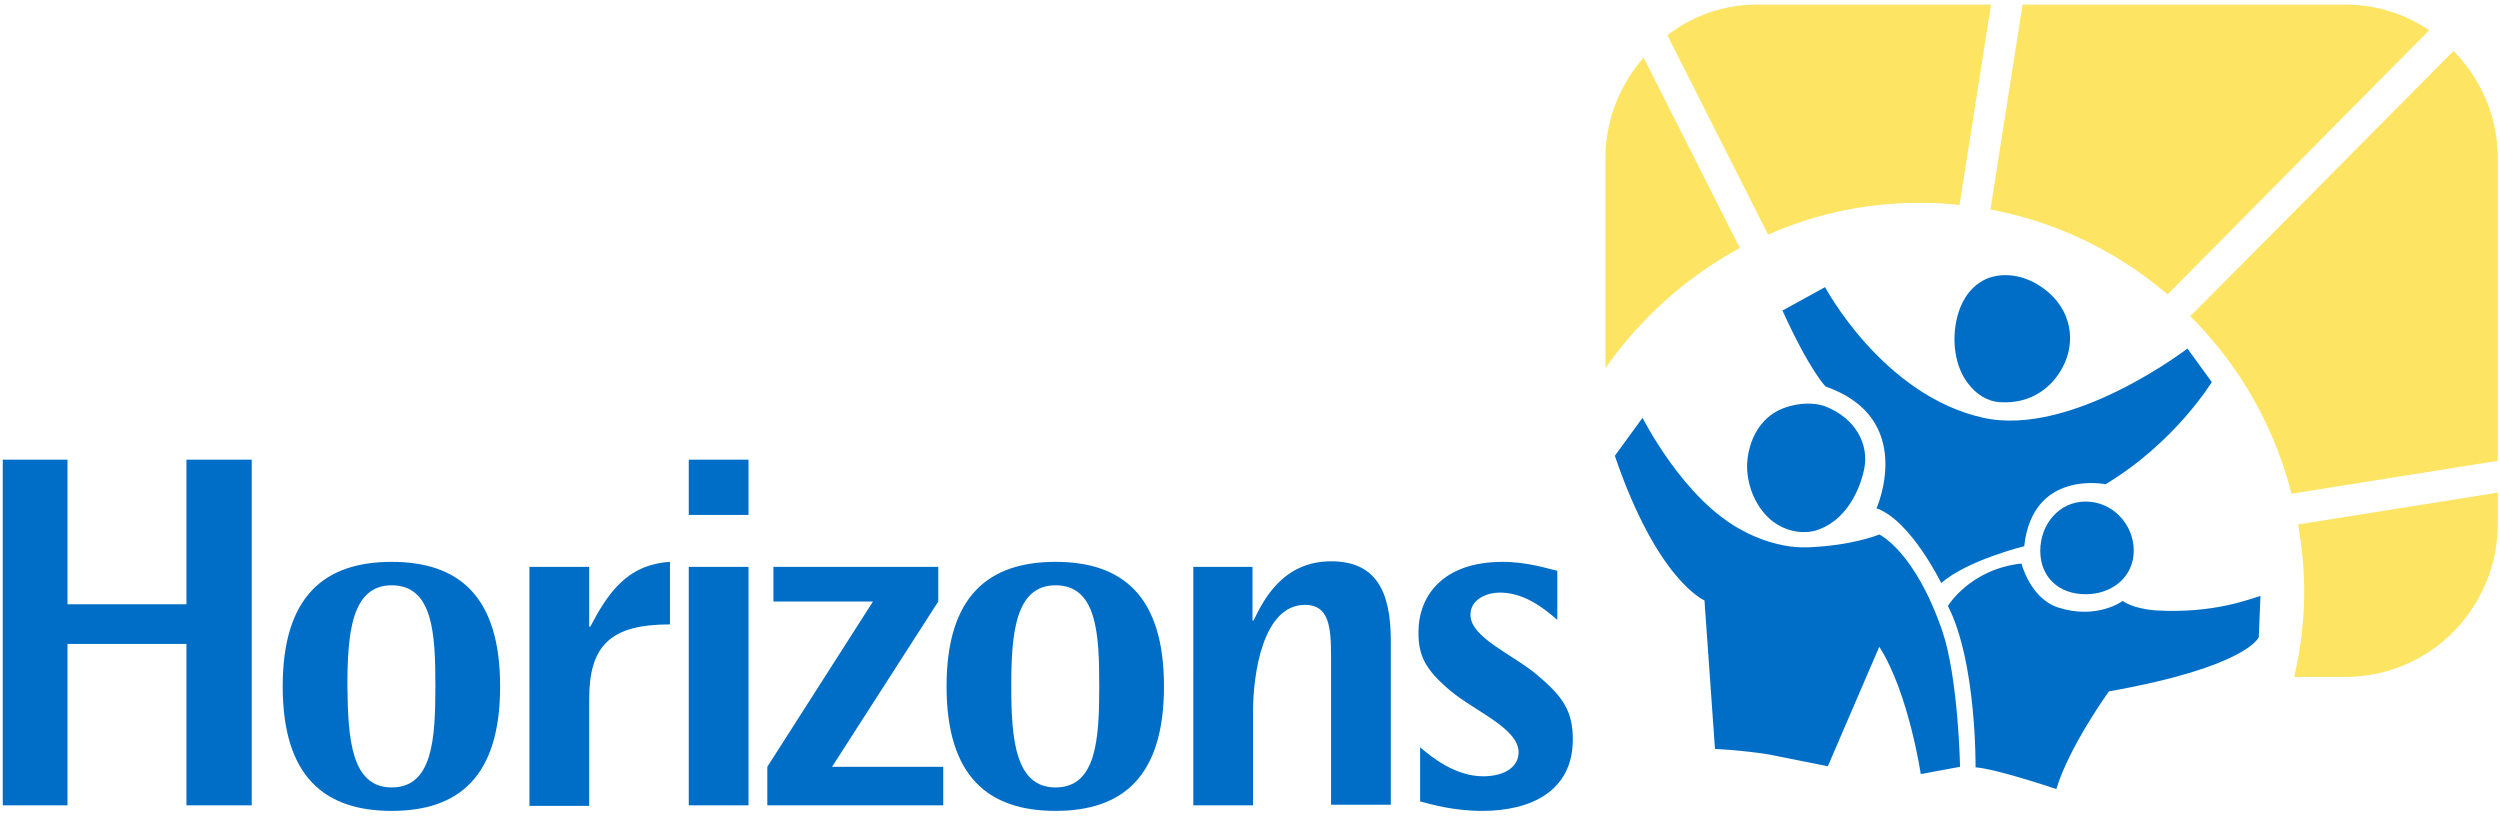
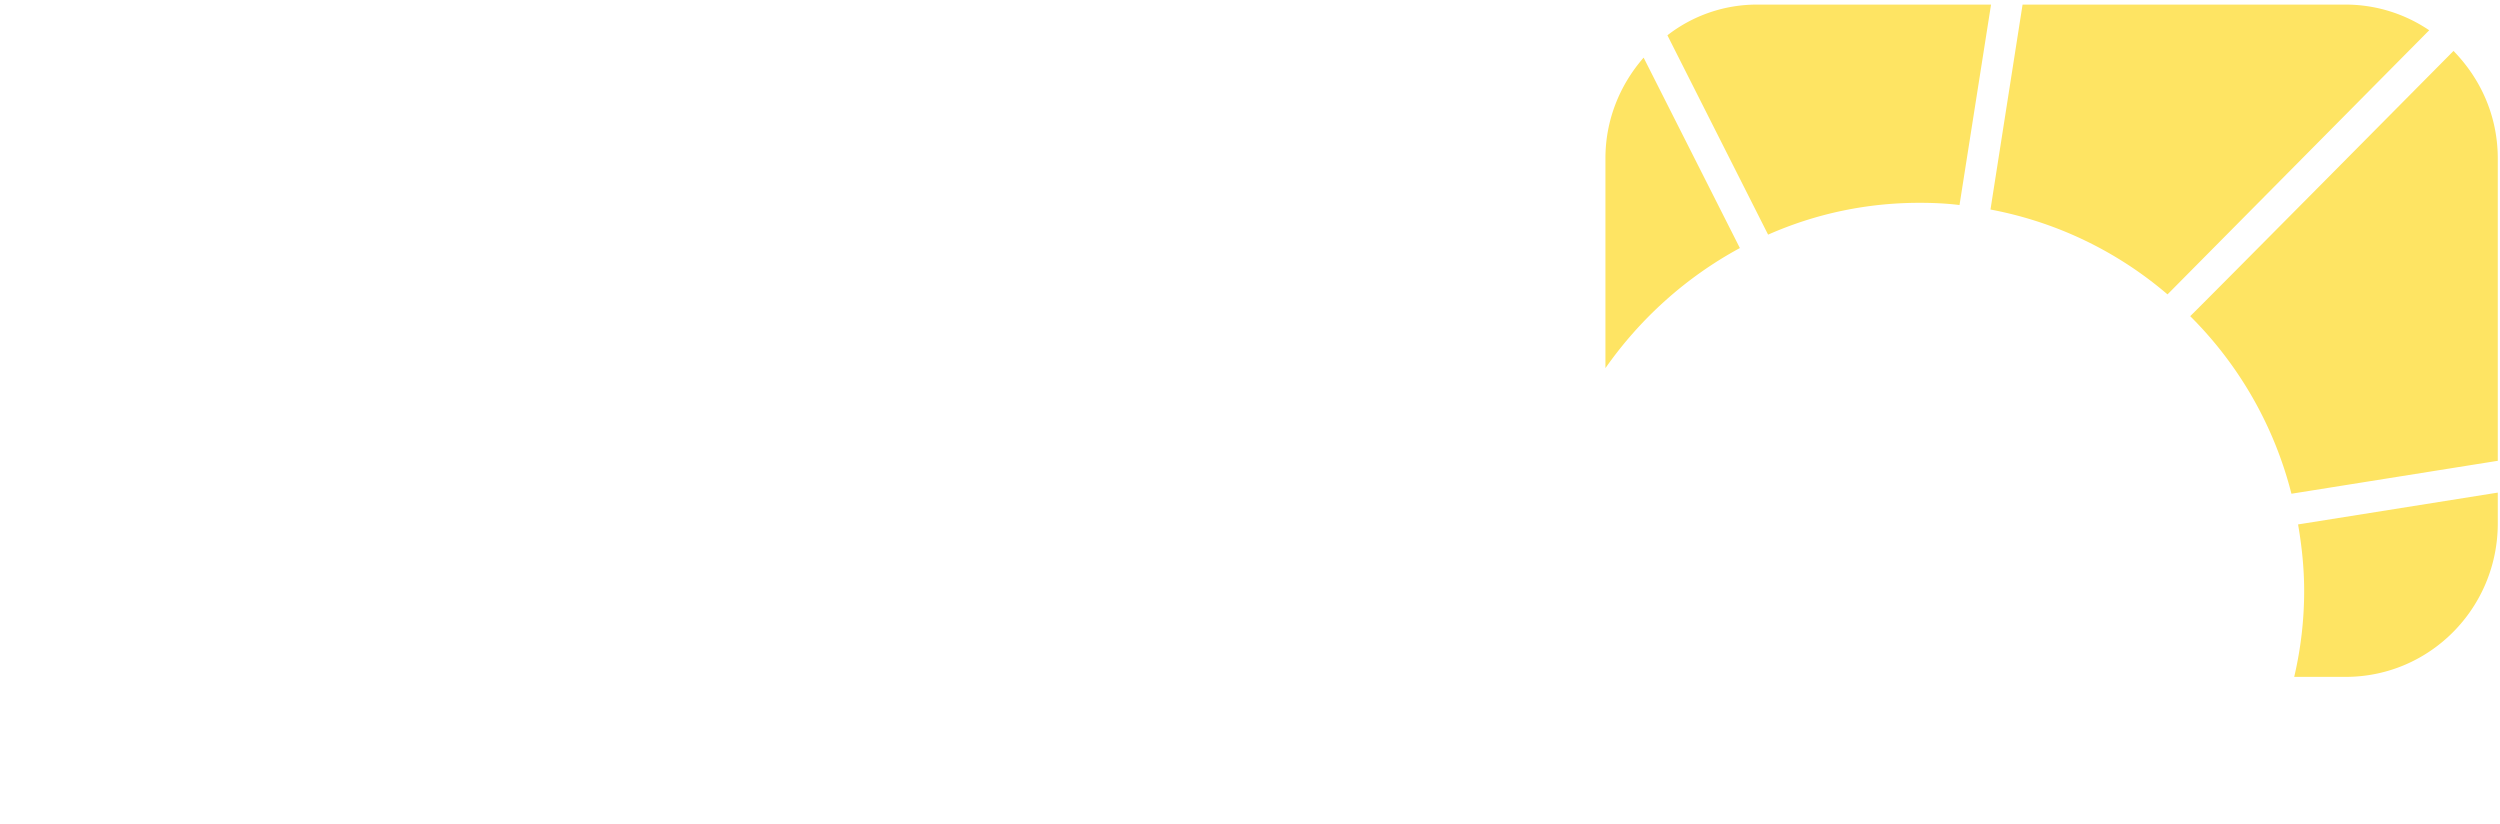
<svg xmlns="http://www.w3.org/2000/svg" width="176" height="58" fill="none">
  <g clip-path="url(#A)">
    <g fill="#006ec7">
-       <path d="M.195 32.361h4.557v10.181h8.374V32.361h4.596v24.333h-4.596V45.333H4.752v11.361H.195V32.361zm27.379 23.075c2.882 0 3.077-3.42 3.077-7.115s-.156-7.115-3.077-7.115c-2.843 0-3.116 3.42-3.116 7.115.039 3.695.273 7.115 3.116 7.115zm-7.672-7.115c0-6.368 2.96-8.766 7.672-8.766s7.634 2.398 7.634 8.766-2.921 8.766-7.634 8.766-7.672-2.398-7.672-8.766zm17.37-8.412h4.206v4.206h.078c1.168-2.201 2.493-4.364 5.608-4.56v4.403c-4.206 0-5.686 1.494-5.686 5.268v7.508h-4.206V39.909zm11.217-.001h4.206v16.786h-4.206V39.908zm0-7.548h4.206v3.892h-4.206V32.36zm5.53 21.622l7.439-11.636h-7.01v-2.437h11.606v2.437l-7.478 11.636h7.828v2.712H54.019v-2.712zm20.291 1.454c2.882 0 3.077-3.42 3.077-7.115s-.156-7.115-3.077-7.115c-2.843 0-3.116 3.42-3.116 7.115s.273 7.115 3.116 7.115zm-7.672-7.115c0-6.368 2.96-8.766 7.672-8.766s7.634 2.398 7.634 8.766-2.921 8.766-7.634 8.766-7.672-2.398-7.672-8.766zm17.331-8.412h4.206v3.774h.078c.662-1.376 2.025-4.167 5.453-4.167 3.116 0 4.206 2.044 4.206 5.582v11.557h-4.206V46.198c0-2.084-.156-3.617-1.83-3.617-2.96 0-3.661 4.835-3.661 7.508v6.604h-4.206V39.909h-.039zm25.666 3.734c-.974-.865-2.376-1.926-4.051-1.926-.856 0-2.064.432-2.064 1.572 0 1.612 3.077 2.83 4.713 4.246 1.83 1.533 2.492 2.555 2.492 4.521 0 3.656-2.96 5.032-6.387 5.032-2.025 0-3.622-.472-4.362-.668v-3.813c.779.668 2.454 2.044 4.44 2.044 1.519 0 2.493-.668 2.493-1.69 0-1.69-3.116-2.909-4.791-4.324-1.83-1.533-2.259-2.516-2.259-4.128 0-2.555 1.714-4.953 5.92-4.953 1.831 0 3.272.511 3.856.629v3.459z" />
-     </g>
+       </g>
    <g fill="#fee463">
      <path d="M113.023 11.134c0-2.634.974-5.11 2.688-7.076l6.776 13.405c-3.778 2.044-7.01 4.953-9.464 8.452V11.134zm59.705-7.548c1.987 2.044 3.116 4.678 3.116 7.587V32.44l-14.527 2.319a26.99 26.99 0 0 0-7.127-12.501c.584-.55 17.915-18.043 18.538-18.672zm3.116 31.094v2.162c0 5.975-4.79 10.81-10.71 10.81h-3.622a26.52 26.52 0 0 0 .701-6.054c0-1.533-.156-3.105-.429-4.678l14.06-2.241zM123.734.323h16.435l-2.22 14.112c-.935-.118-1.908-.157-2.804-.157-3.7 0-7.283.747-10.671 2.241l-7.089-14.034a10.26 10.26 0 0 1 6.349-2.162zm41.4 0a10.49 10.49 0 0 1 5.881 1.808l-18.422 18.594c-3.583-3.066-7.867-5.11-12.463-5.975L142.389.323h22.745z" />
    </g>
    <g fill="#006ec7">
-       <path d="M122.76 37.393s2.103 1.219 4.479 1.14c3.193-.118 5.063-.904 5.063-.904s2.492 1.14 4.44 6.801c1.129 3.341 1.246 9.553 1.246 9.553l-2.765.511s-.857-5.739-2.921-8.963l-3.622 8.412-4.129-.825c-1.947-.314-3.816-.393-3.816-.393l-.74-10.456s-3.311-1.376-6.31-10.181l1.948-2.673c0-.039 2.882 5.818 7.127 7.98zm14.371 5.267s1.558-2.594 5.18-2.988c0 0 .623 2.477 2.61 3.105 2.726.865 4.517-.472 4.517-.472s.701.55 2.337.668c4.129.236 6.66-.825 7.361-1.022l-.117 2.909s-.818 2.084-10.554 3.813c0 0-2.804 3.892-3.7 6.879 0 0-4.168-1.415-5.686-1.533 0-.039.077-7.43-1.948-11.361zm-9.464-5.267c2.415-.629 3.35-3.184 3.583-4.442.312-1.612-.545-3.499-2.804-4.363-1.168-.393-2.765-.079-3.661.55-1.09.747-1.752 2.123-1.791 3.656 0 1.533.701 3.066 1.83 3.931.857.629 1.87.865 2.843.668zm12.19-17.769c-.701.314-1.635 1.022-2.064 2.673-.428 1.69-.155 3.499.74 4.678.584.786 1.402 1.297 2.259 1.337 2.22.157 3.856-1.101 4.596-2.83s.389-4.088-2.025-5.503c-1.169-.668-2.454-.786-3.506-.354zm10.36 19.144c0 1.808-1.48 3.066-3.388 3.066s-3.194-1.219-3.194-3.066c0-1.808 1.286-3.459 3.194-3.459s3.388 1.612 3.388 3.459zm-21.732-18.554s4.051 7.626 11.139 9.199c6.231 1.376 14.371-4.875 14.371-4.875l1.714 2.359s-2.571 4.246-7.478 7.194c0 0-5.141-1.061-5.725 4.363 0 0-4.012.983-5.842 2.594 0 0-2.142-4.403-4.557-5.267 0 0 2.843-6.329-3.583-8.57 0 0-1.09-1.061-3.038-5.346l2.999-1.651z" />
-     </g>
+       </g>
  </g>
  <defs>
    <clipPath id="A">
      <path fill="#fff" transform="translate(0 .205)" d="M0 0h176v57H0z" />
    </clipPath>
  </defs>
</svg>